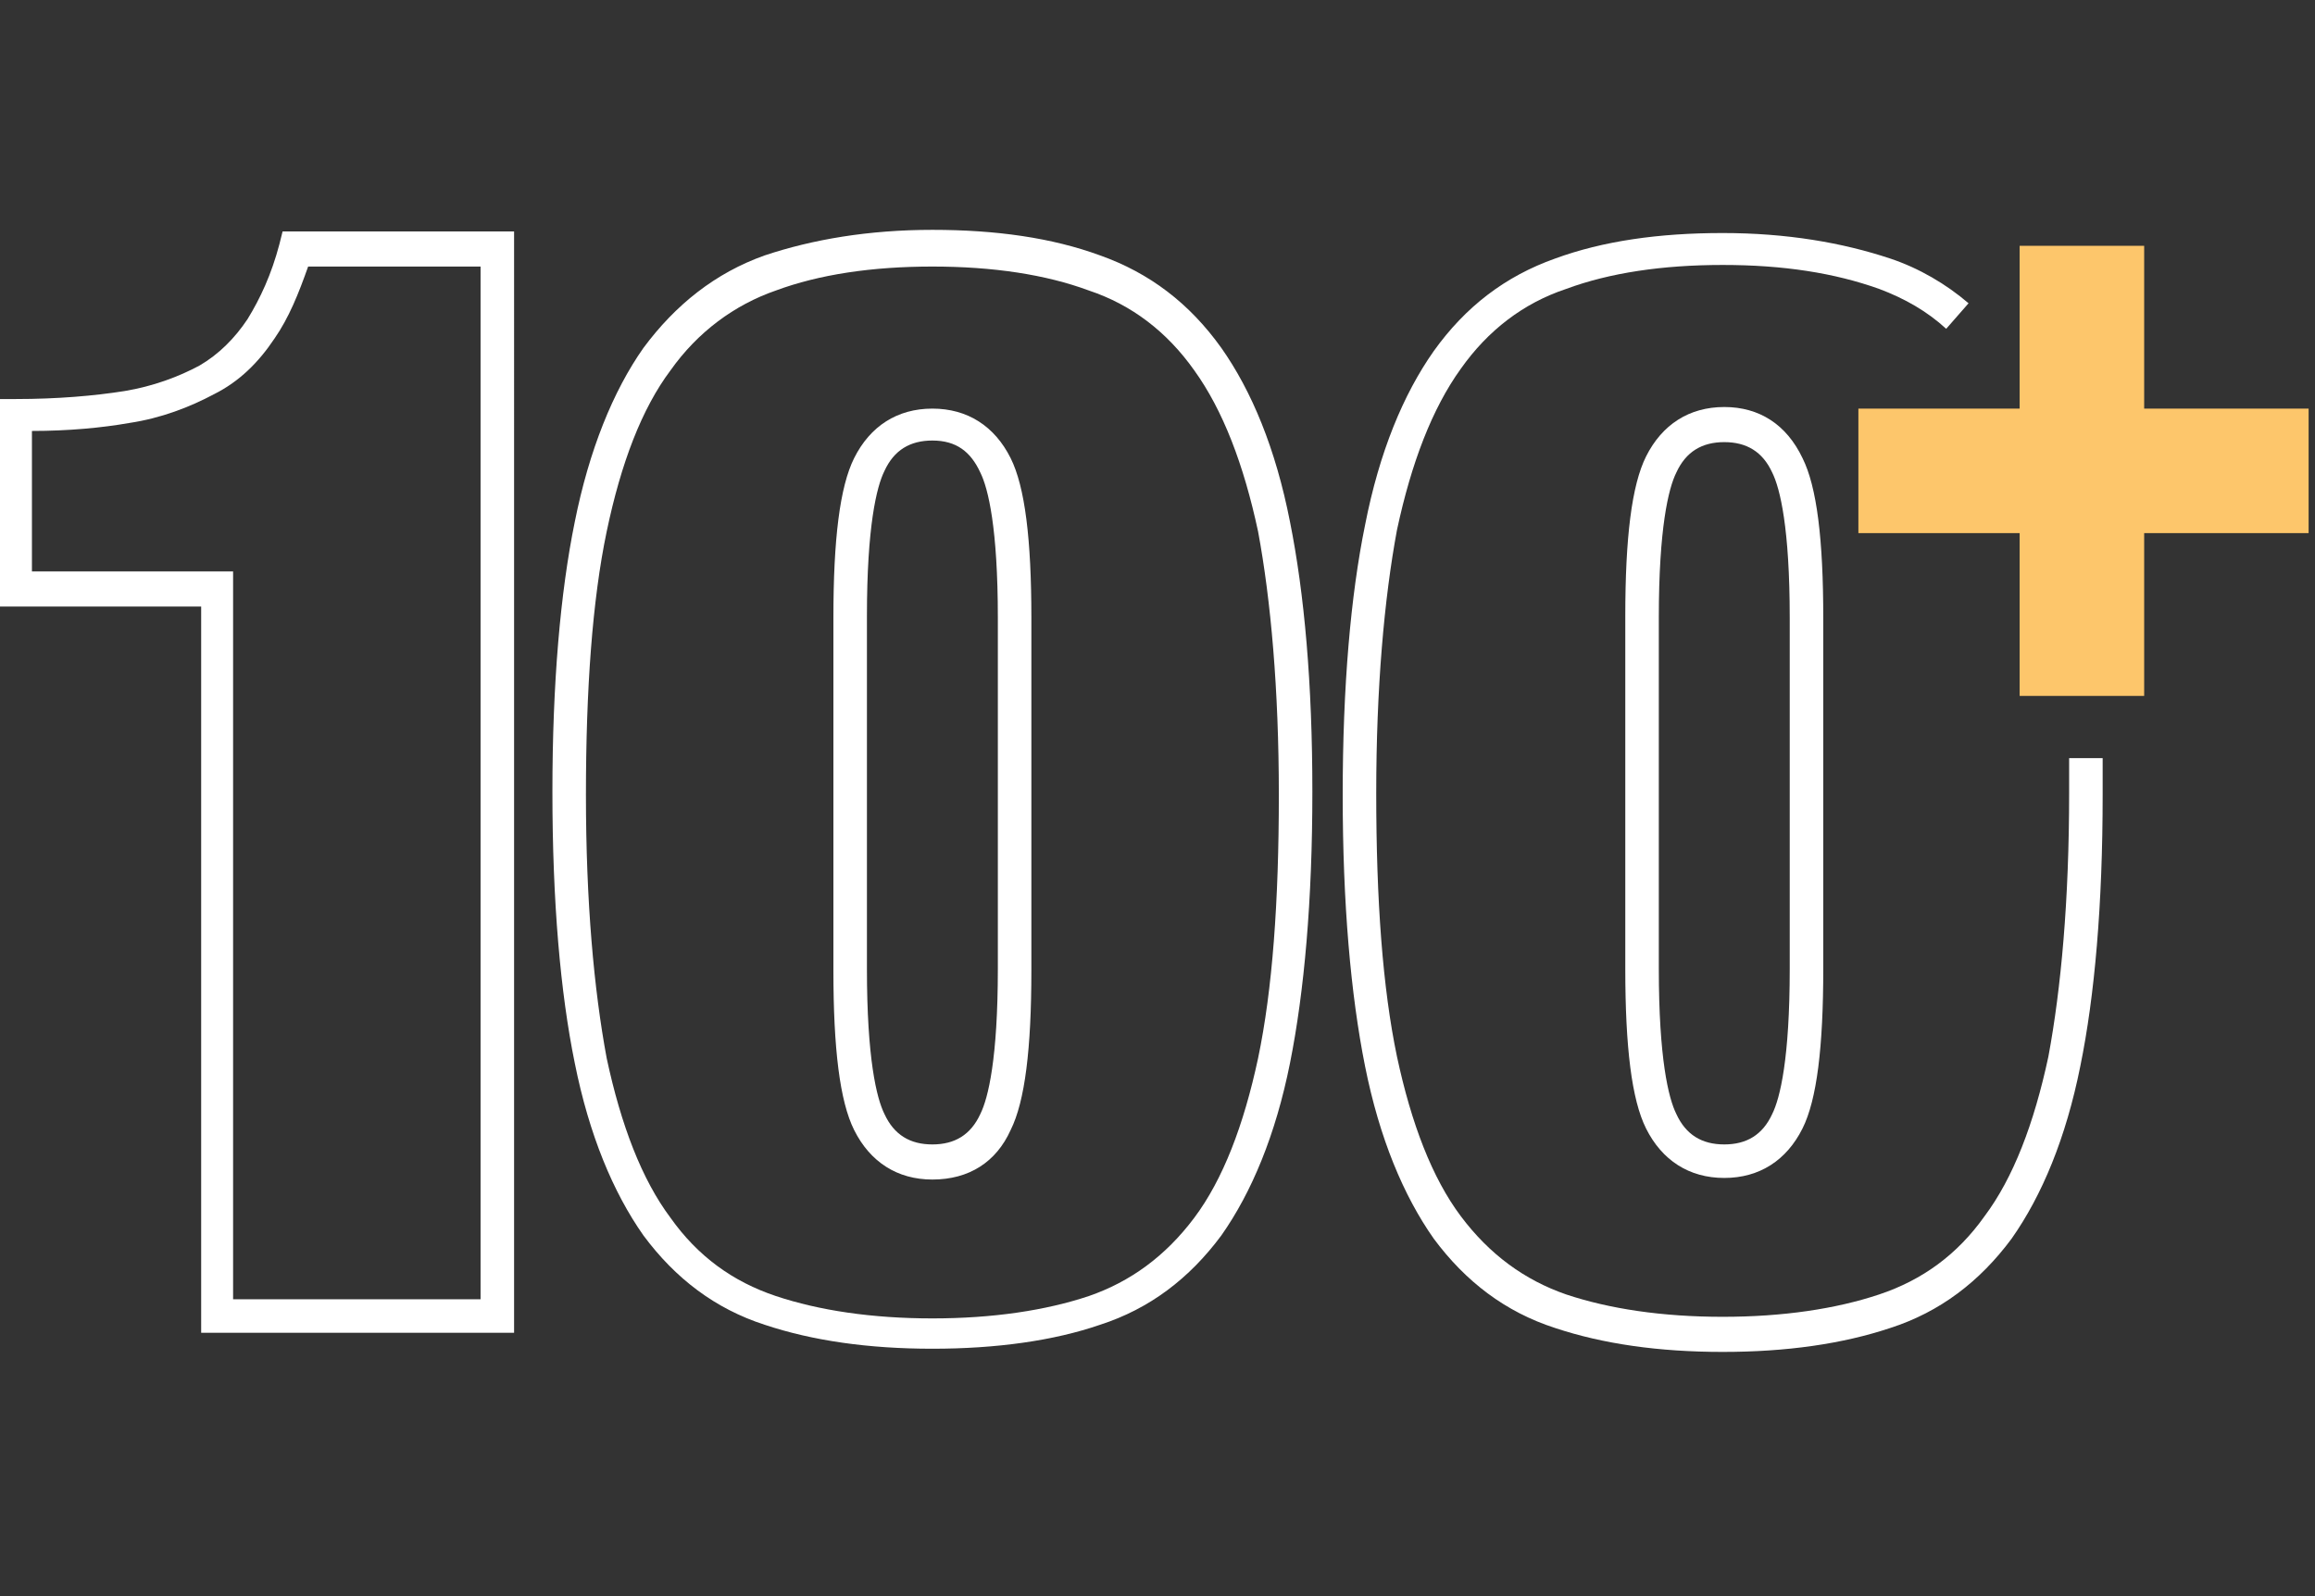
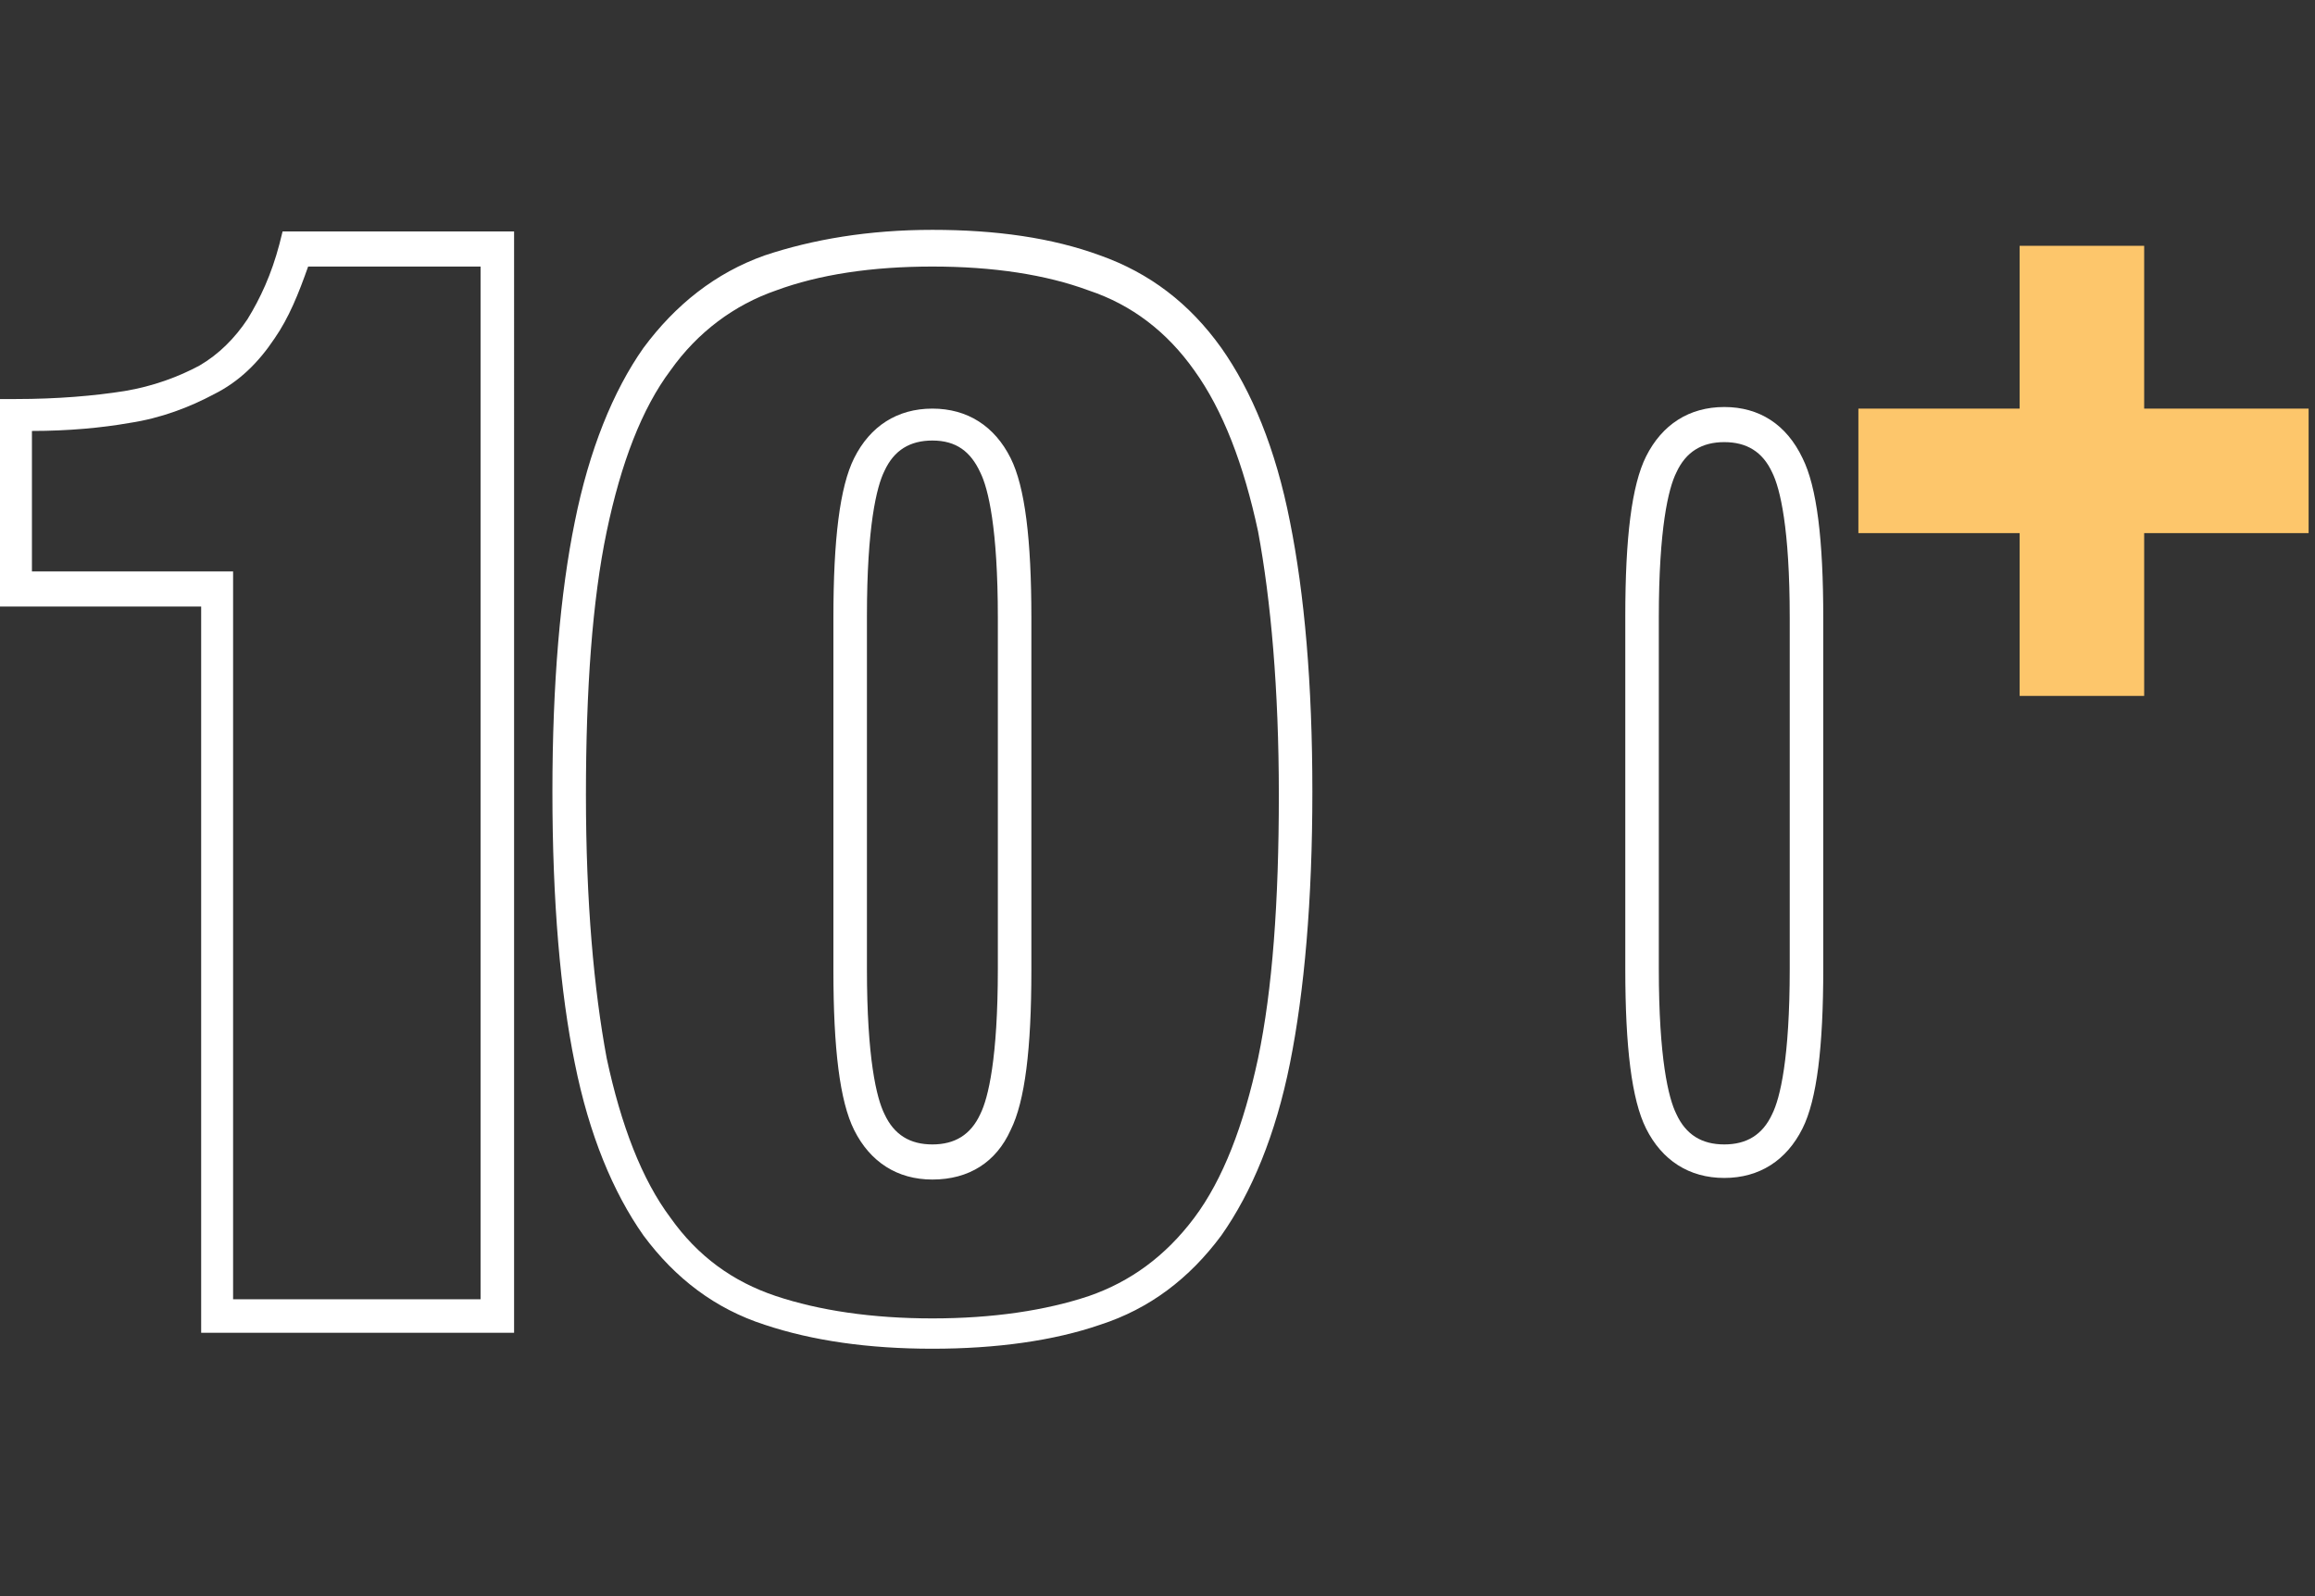
<svg xmlns="http://www.w3.org/2000/svg" version="1.1" id="Layer_1" x="0px" y="0px" viewBox="0 0 145 100" style="enable-background:new 0 0 145 100;" xml:space="preserve">
  <rect x="0" y="0" width="145" height="100" fill="#333333" stroke="none" />
  <style type="text/css">
	.st0{fill:#FFFFFF;}
	.st1{fill:#FDC66B;}
</style>
  <g>
    <path class="st0" d="M32.3,83.5H12.6V38H0V25h1c2.6,0,4.9-0.2,6.8-0.5c1.8-0.3,3.4-0.9,4.7-1.6c1.2-0.7,2.2-1.7,3-2.9   c0.8-1.3,1.5-2.8,2-4.7l0.2-0.8h14.5V83.5z M14.7,81.4h15.4V16.7H19.3c-0.6,1.7-1.2,3.2-2.1,4.5c-1,1.5-2.2,2.7-3.8,3.5   c-1.5,0.8-3.3,1.5-5.3,1.8c-1.7,0.3-3.8,0.5-6.1,0.5v8.8h12.6V81.4z" />
  </g>
  <g>
    <path class="st0" d="M58.4,84.5c-4,0-7.5-0.5-10.5-1.5c-3.1-1-5.6-2.9-7.6-5.6c-1.9-2.7-3.4-6.3-4.3-10.8c-0.9-4.4-1.4-10.1-1.4-17   c0-6.8,0.5-12.5,1.4-16.9l0,0c0.9-4.5,2.4-8.2,4.3-10.9c2-2.7,4.5-4.7,7.6-5.8c3-1,6.5-1.6,10.5-1.6c4,0,7.5,0.5,10.5,1.6   c3.1,1.1,5.6,3,7.6,5.8c1.9,2.7,3.4,6.3,4.3,10.9c0.9,4.5,1.4,10.1,1.4,16.9c0,6.8-0.5,12.5-1.4,17c-0.9,4.5-2.4,8.1-4.3,10.8   c-2,2.7-4.5,4.6-7.6,5.6C66,84,62.4,84.5,58.4,84.5z M58.4,16.7c-3.8,0-7.1,0.5-9.8,1.5c-2.6,0.9-4.9,2.6-6.6,5   c-1.8,2.4-3.1,5.8-4,10.1l0,0c-0.9,4.3-1.3,9.9-1.3,16.5c0,6.7,0.5,12.2,1.3,16.5c0.9,4.2,2.2,7.6,4,10c1.7,2.4,3.9,4,6.6,4.9   c2.7,0.9,6,1.4,9.8,1.4c3.8,0,7.1-0.5,9.8-1.4c2.6-0.9,4.8-2.5,6.6-4.9c1.8-2.4,3.1-5.8,4-10c0.9-4.3,1.3-9.8,1.3-16.5   c0-6.6-0.5-12.2-1.3-16.5c-0.9-4.2-2.2-7.6-4-10.1c-1.7-2.4-3.9-4.1-6.6-5C65.5,17.2,62.2,16.7,58.4,16.7z M58.4,73.9   c-2.2,0-3.9-1.1-4.9-3.1l0,0c-0.9-1.8-1.3-5.1-1.3-10V38.7c0-4.9,0.4-8.2,1.3-10c1-2,2.7-3.1,4.9-3.1c2.2,0,3.9,1.1,4.9,3.1   c0.9,1.8,1.3,5.1,1.3,10v22.1c0,4.9-0.4,8.2-1.3,10C62.4,72.8,60.7,73.9,58.4,73.9z M58.4,27.6c-1.4,0-2.4,0.6-3,1.9   c-0.5,1-1.1,3.5-1.1,9.1v22.1c0,5.6,0.6,8.1,1.1,9.1l0,0c0.6,1.3,1.6,1.9,3,1.9s2.4-0.6,3-1.9c0.5-1,1.1-3.5,1.1-9.1V38.7   c0-5.6-0.6-8.1-1.1-9.1C60.8,28.3,59.9,27.6,58.4,27.6z" />
  </g>
  <polygon class="st1" points="134.3,15.4 134.3,25.6 144.6,25.6 144.6,33.4 134.3,33.4 134.3,43.6 126.5,43.6 126.5,33.4 116.4,33.4   116.4,25.6 126.5,25.6 126.5,15.4 " />
  <g>
-     <path class="st0" d="M129.6,47.4c0,0.8,0,1.5,0,2.3c0,6.7-0.5,12.2-1.3,16.5c-0.9,4.2-2.2,7.6-4,10c-1.7,2.4-3.9,4-6.6,4.9   c-2.7,0.9-6,1.4-9.8,1.4c-3.8,0-7.1-0.5-9.8-1.4c-2.6-0.9-4.8-2.5-6.6-4.9c-1.8-2.4-3.1-5.8-4-10c-0.9-4.3-1.3-9.8-1.3-16.5   c0-6.6,0.5-12.2,1.3-16.5c0.9-4.2,2.2-7.6,4-10.1c1.7-2.4,3.9-4.1,6.6-5c2.7-1,6-1.5,9.8-1.5c3.8,0,7,0.5,9.8,1.5   c1.6,0.6,3,1.4,4.2,2.5l1.4-1.6c-1.4-1.2-3.1-2.2-4.9-2.8c-3-1-6.5-1.6-10.5-1.6c-4,0-7.5,0.5-10.5,1.6c-3.1,1.1-5.6,3-7.6,5.8   c-1.9,2.7-3.4,6.3-4.3,10.9c-0.9,4.4-1.4,10.1-1.4,16.9c0,6.8,0.5,12.5,1.4,17c0.9,4.5,2.4,8.1,4.3,10.8c2,2.7,4.5,4.6,7.6,5.6   c3,1,6.5,1.5,10.5,1.5c4,0,7.5-0.5,10.5-1.5c3.1-1,5.6-2.9,7.6-5.6c1.9-2.7,3.4-6.3,4.3-10.8c0.9-4.4,1.4-10.1,1.4-17   c0-0.8,0-1.6,0-2.3H129.6z" />
    <path class="st0" d="M108,25.5c-2.2,0-3.9,1.1-4.9,3.1c-0.9,1.8-1.3,5.1-1.3,10v22.1c0,4.9,0.4,8.2,1.3,10c1,2,2.7,3.1,4.9,3.1   s3.9-1.1,4.9-3.1c0.9-1.8,1.3-5.1,1.3-10V38.7c0-4.9-0.4-8.2-1.3-10C111.9,26.6,110.2,25.5,108,25.5z M112.1,60.7   c0,5.6-0.6,8.1-1.1,9.1c-0.6,1.3-1.6,1.9-3,1.9c-1.4,0-2.4-0.6-3-1.9l0,0c-0.5-1-1.1-3.5-1.1-9.1V38.7c0-5.6,0.6-8.1,1.1-9.1   c0.6-1.3,1.6-1.9,3-1.9s2.4,0.6,3,1.9c0.5,1,1.1,3.5,1.1,9.1V60.7z" />
  </g>
</svg>